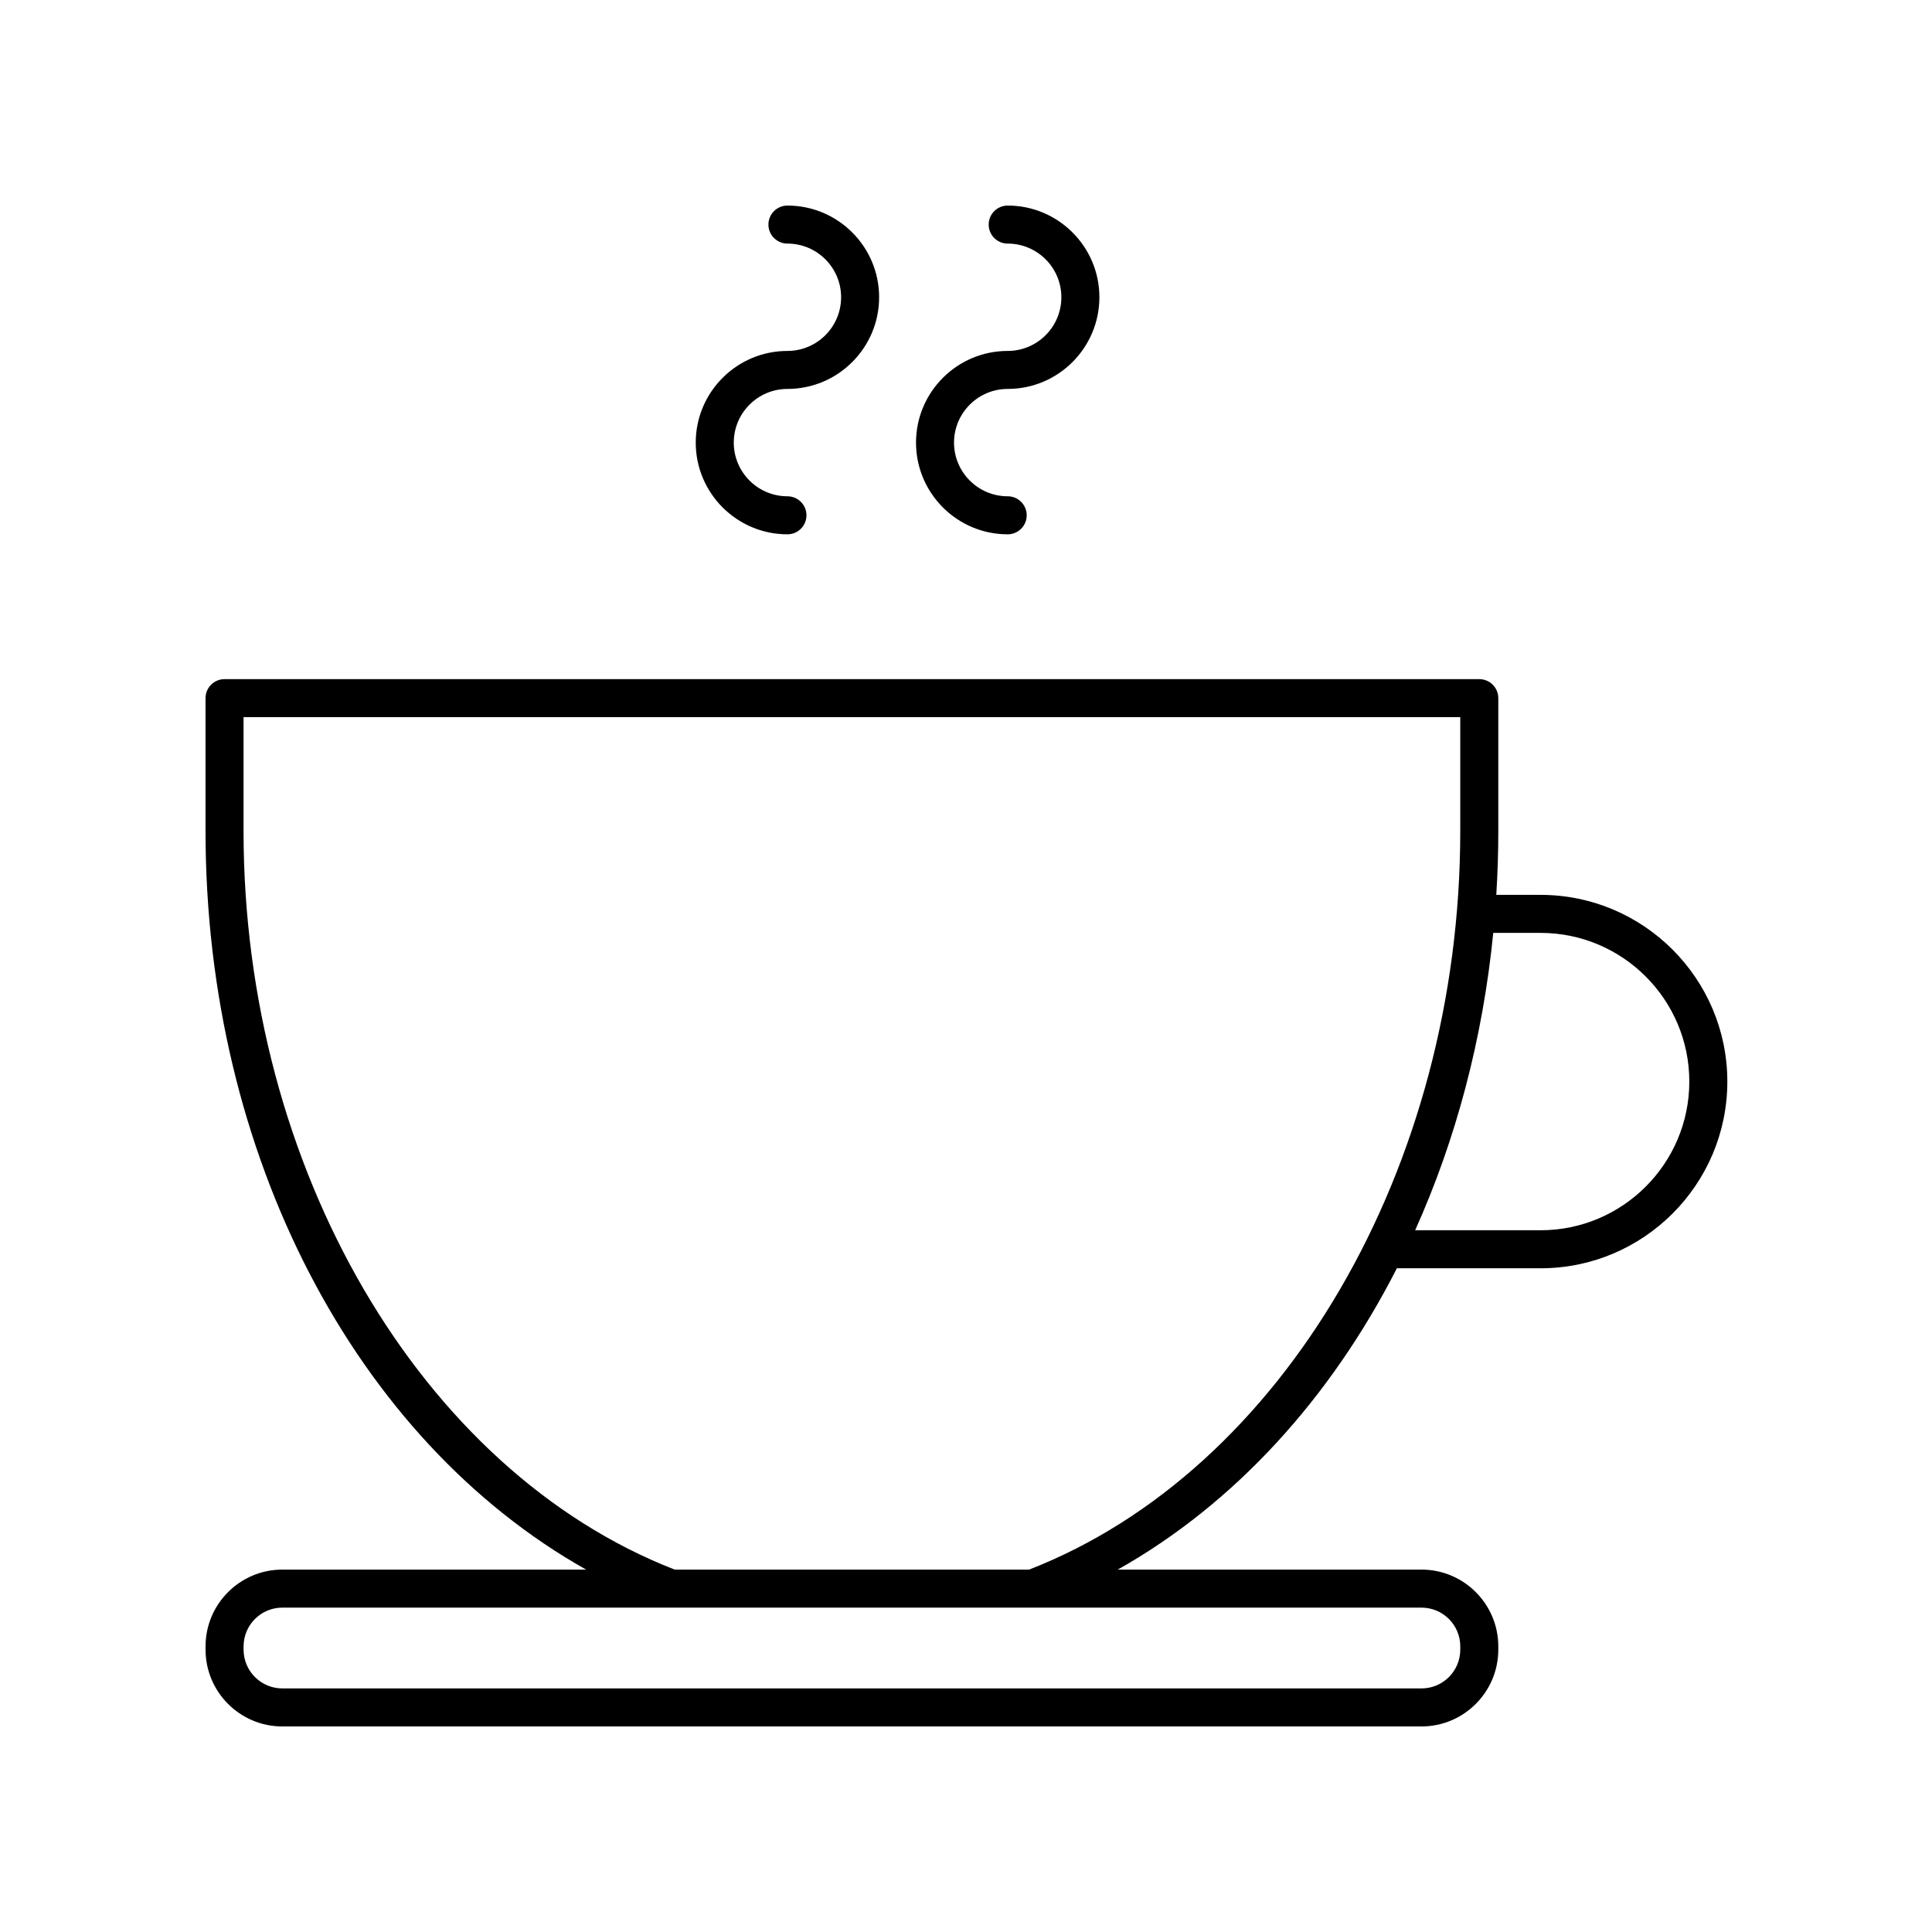
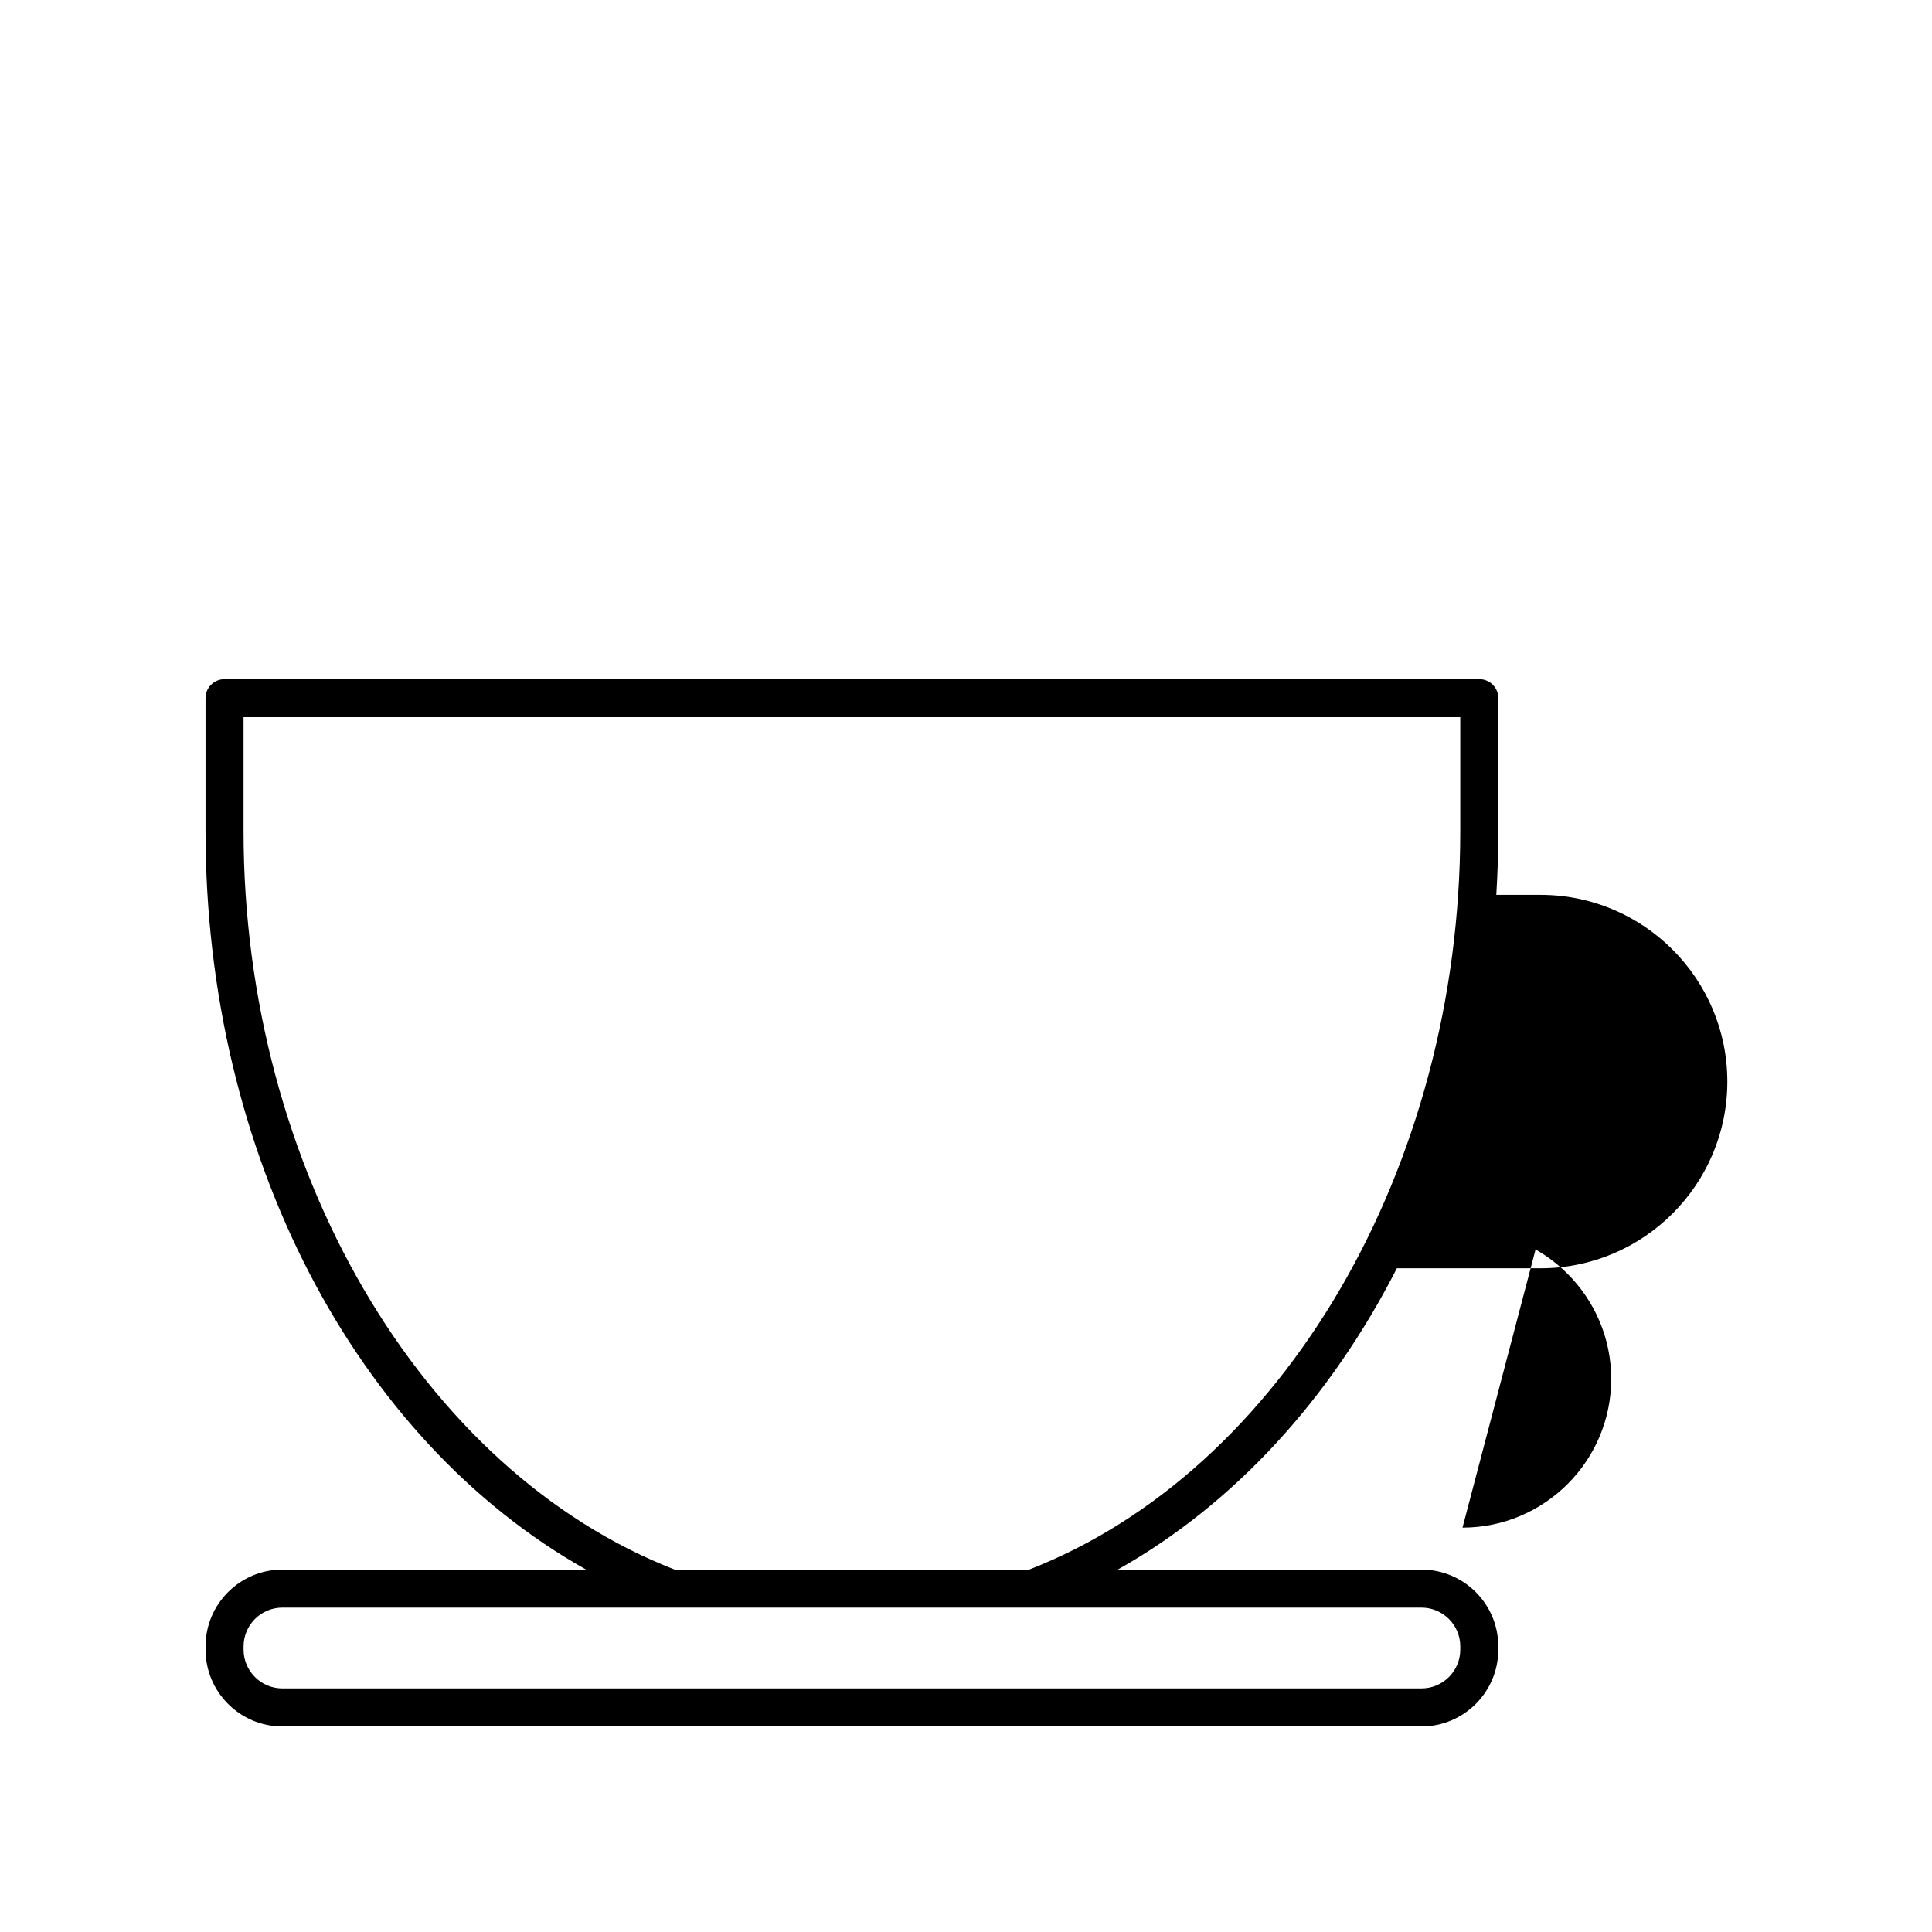
<svg xmlns="http://www.w3.org/2000/svg" fill="#000000" width="800px" height="800px" version="1.1" viewBox="144 144 512 512">
  <g>
-     <path d="m552.28 381.15h-11.746c0.344-5.586 0.531-11.219 0.531-16.902v-35.23c0-2.781-2.254-5.039-5.039-5.039h-332.52c-2.781 0-5.039 2.254-5.039 5.039v35.23c0.004 85.773 39.734 161.32 100.85 195.71h-80.496c-11.219 0-20.348 9.129-20.348 20.352v0.867c0 11.219 9.129 20.348 20.348 20.348h301.89c11.223 0 20.352-9.129 20.352-20.352v-0.867c0-11.219-9.129-20.348-20.352-20.348h-80.496c30.934-17.406 56.375-45.359 73.973-79.852h38.094c27.285 0 49.48-22.195 49.48-49.48-0.004-27.281-22.199-49.477-49.484-49.477zm-21.293 199.16v0.867c0 5.664-4.606 10.27-10.273 10.27h-301.89c-5.664 0-10.273-4.606-10.273-10.273v-0.867c0-5.664 4.609-10.27 10.273-10.27h198.89c0.004 0 0.012 0.004 0.016 0.004 0.004 0 0.008-0.004 0.012-0.004h102.97c5.672 0 10.277 4.606 10.277 10.273zm-114.25-20.352h-93.945c-67.305-26.219-114.25-106.53-114.25-195.71v-30.191h322.44v30.191c0 89.18-46.941 169.49-114.25 195.71zm135.54-89.926h-33.25c10.762-23.914 17.902-50.582 20.699-78.805h12.551c21.727 0 39.406 17.676 39.406 39.402 0 21.723-17.68 39.402-39.406 39.402z" />
-     <path d="m352.68 247.07c13.398 0 24.297-10.898 24.297-24.301 0-13.395-10.898-24.293-24.297-24.293-2.781 0-5.039 2.254-5.039 5.039 0 2.781 2.254 5.039 5.039 5.039 7.844 0 14.223 6.379 14.223 14.223s-6.379 14.223-14.223 14.223c-13.398 0-24.301 10.898-24.301 24.297s10.898 24.301 24.301 24.301c2.781 0 5.039-2.254 5.039-5.039 0-2.781-2.254-5.039-5.039-5.039-7.844 0-14.223-6.383-14.223-14.223 0-7.848 6.379-14.227 14.223-14.227z" />
-     <path d="m411.05 247.07c13.398 0 24.301-10.898 24.301-24.301 0-13.395-10.902-24.293-24.301-24.293-2.781 0-5.039 2.254-5.039 5.039 0 2.781 2.254 5.039 5.039 5.039 7.844 0 14.223 6.379 14.223 14.223s-6.383 14.223-14.223 14.223c-13.398 0-24.297 10.898-24.297 24.297s10.898 24.301 24.297 24.301c2.781 0 5.039-2.254 5.039-5.039 0-2.781-2.254-5.039-5.039-5.039-7.844 0-14.223-6.383-14.223-14.223 0-7.848 6.379-14.227 14.223-14.227z" />
+     <path d="m552.28 381.15h-11.746c0.344-5.586 0.531-11.219 0.531-16.902v-35.23c0-2.781-2.254-5.039-5.039-5.039h-332.52c-2.781 0-5.039 2.254-5.039 5.039v35.23c0.004 85.773 39.734 161.32 100.85 195.71h-80.496c-11.219 0-20.348 9.129-20.348 20.352v0.867c0 11.219 9.129 20.348 20.348 20.348h301.89c11.223 0 20.352-9.129 20.352-20.352v-0.867c0-11.219-9.129-20.348-20.352-20.348h-80.496c30.934-17.406 56.375-45.359 73.973-79.852h38.094c27.285 0 49.48-22.195 49.48-49.48-0.004-27.281-22.199-49.477-49.484-49.477zm-21.293 199.16v0.867c0 5.664-4.606 10.27-10.273 10.27h-301.89c-5.664 0-10.273-4.606-10.273-10.273v-0.867c0-5.664 4.609-10.27 10.273-10.27h198.89c0.004 0 0.012 0.004 0.016 0.004 0.004 0 0.008-0.004 0.012-0.004h102.97c5.672 0 10.277 4.606 10.277 10.273zm-114.25-20.352h-93.945c-67.305-26.219-114.25-106.53-114.25-195.71v-30.191h322.44v30.191c0 89.18-46.941 169.49-114.25 195.71zm135.54-89.926h-33.25h12.551c21.727 0 39.406 17.676 39.406 39.402 0 21.723-17.68 39.402-39.406 39.402z" />
  </g>
</svg>